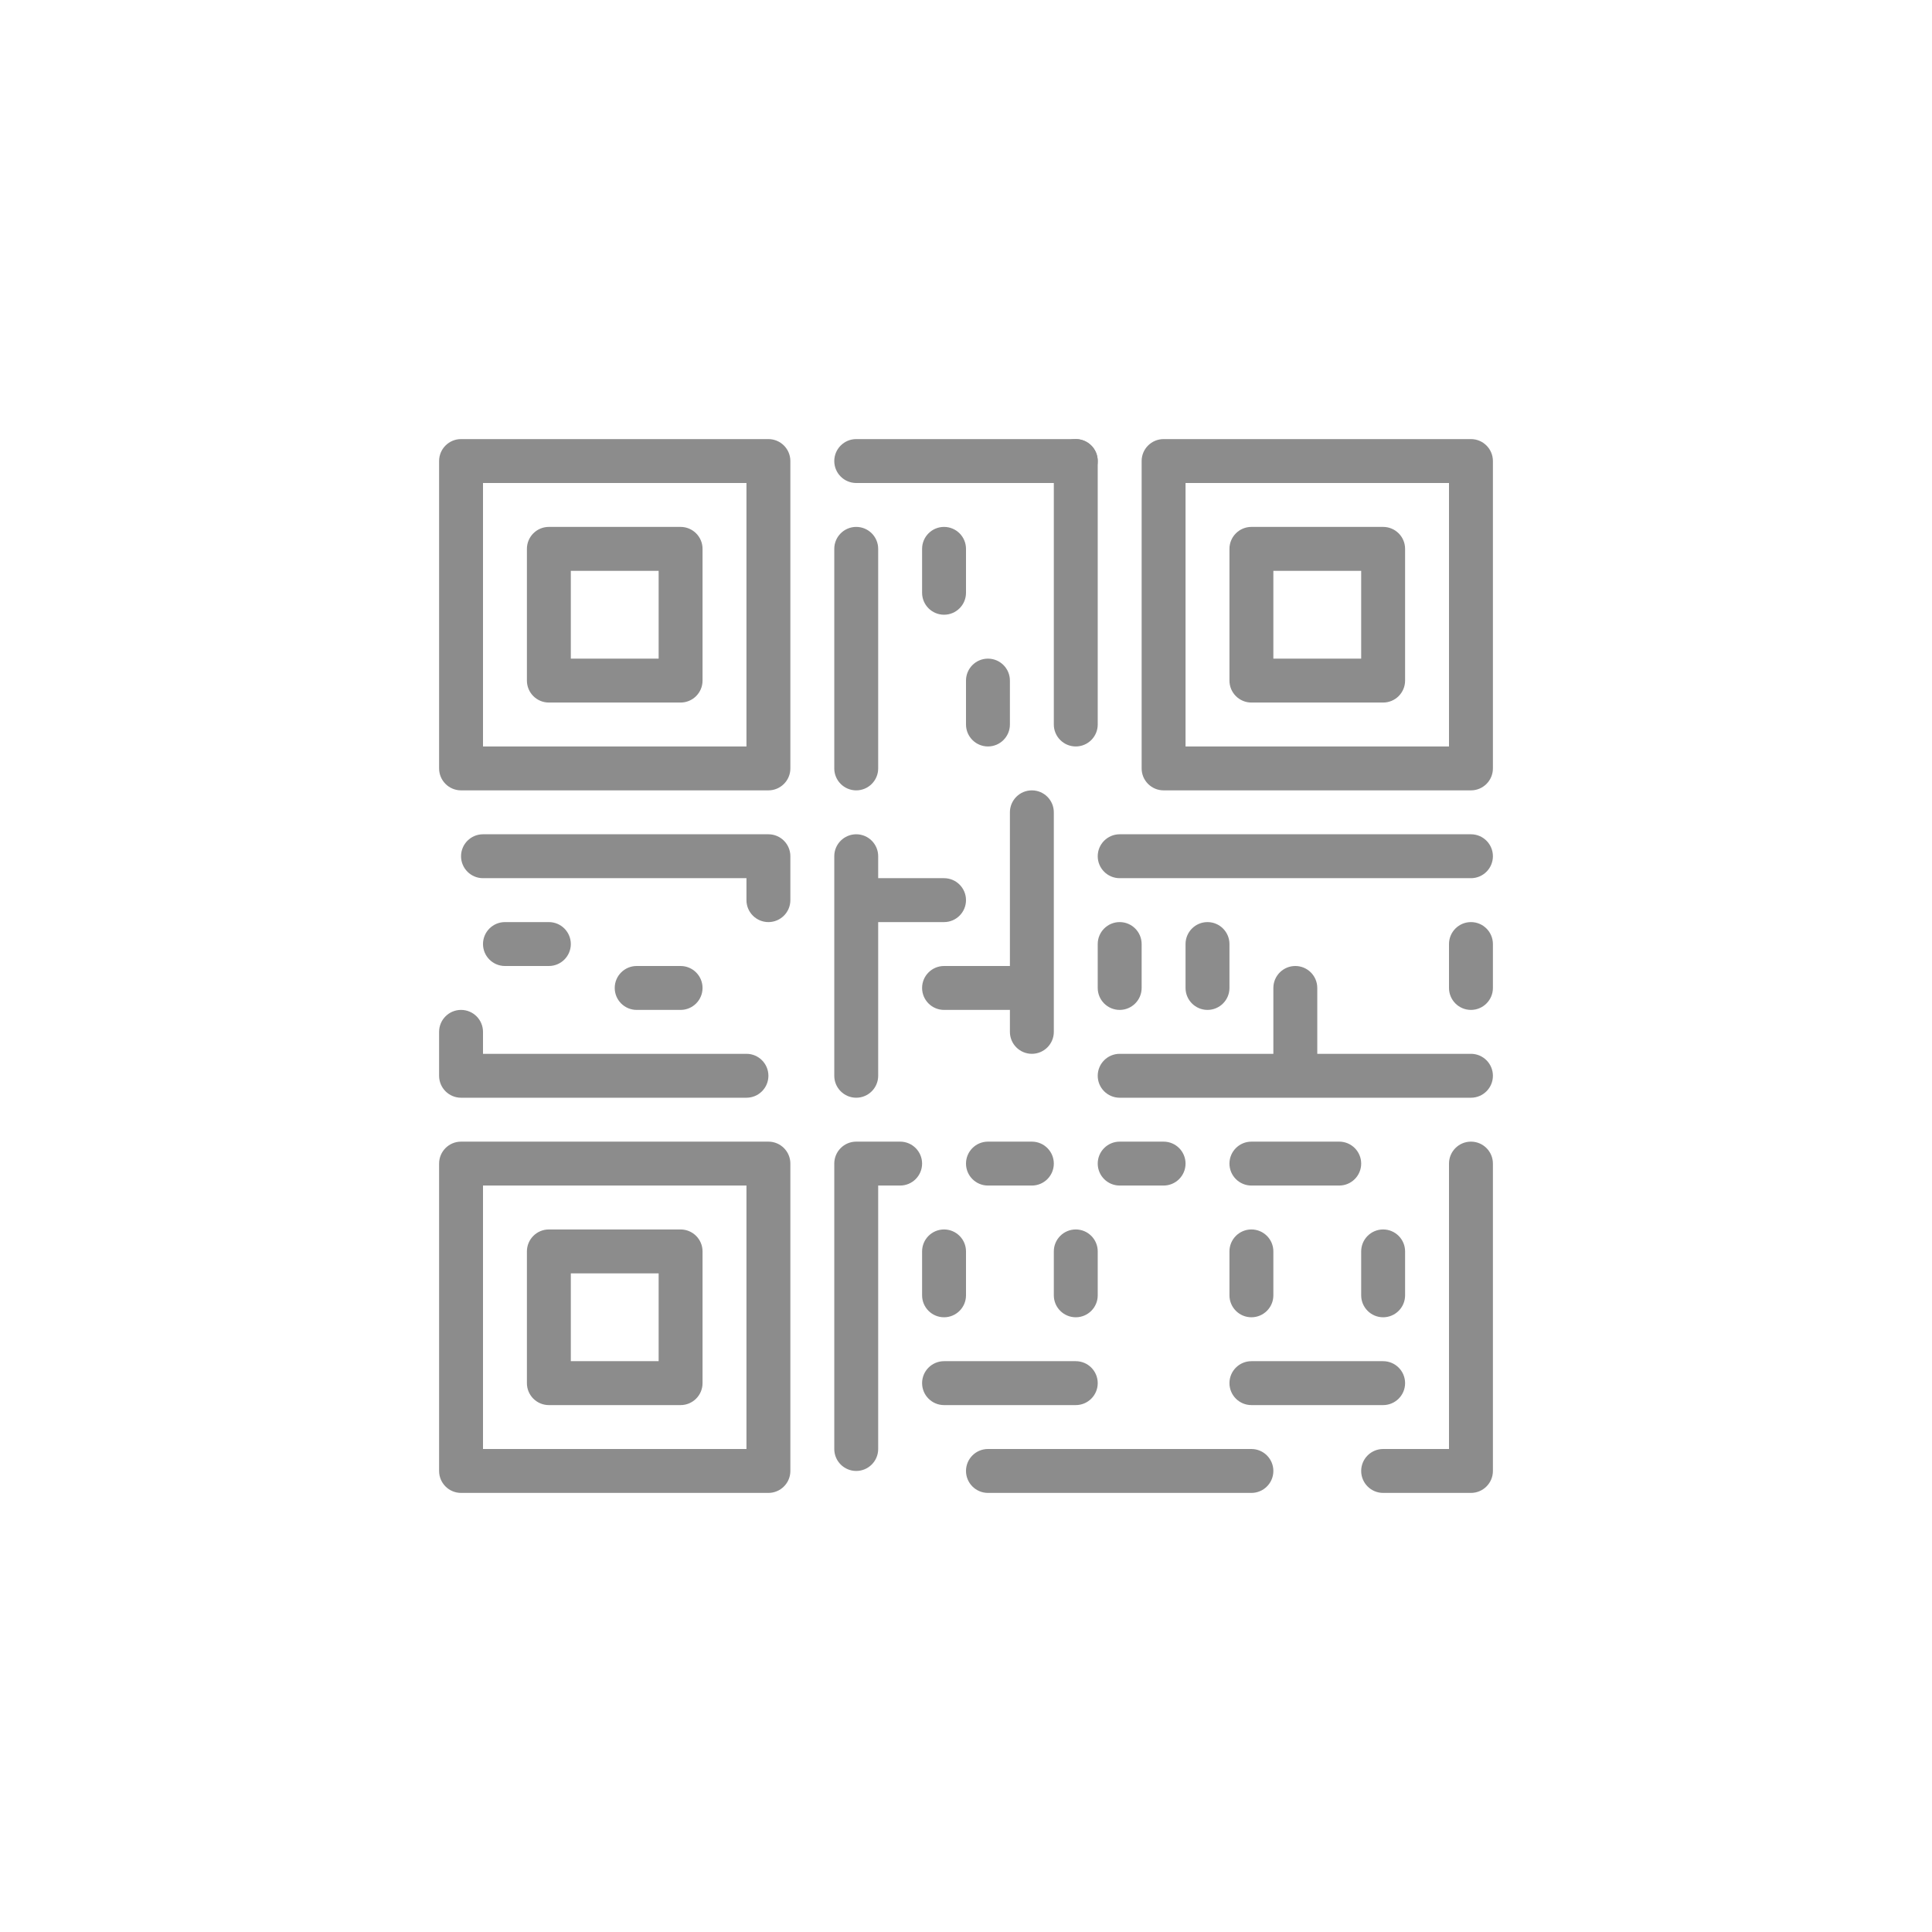
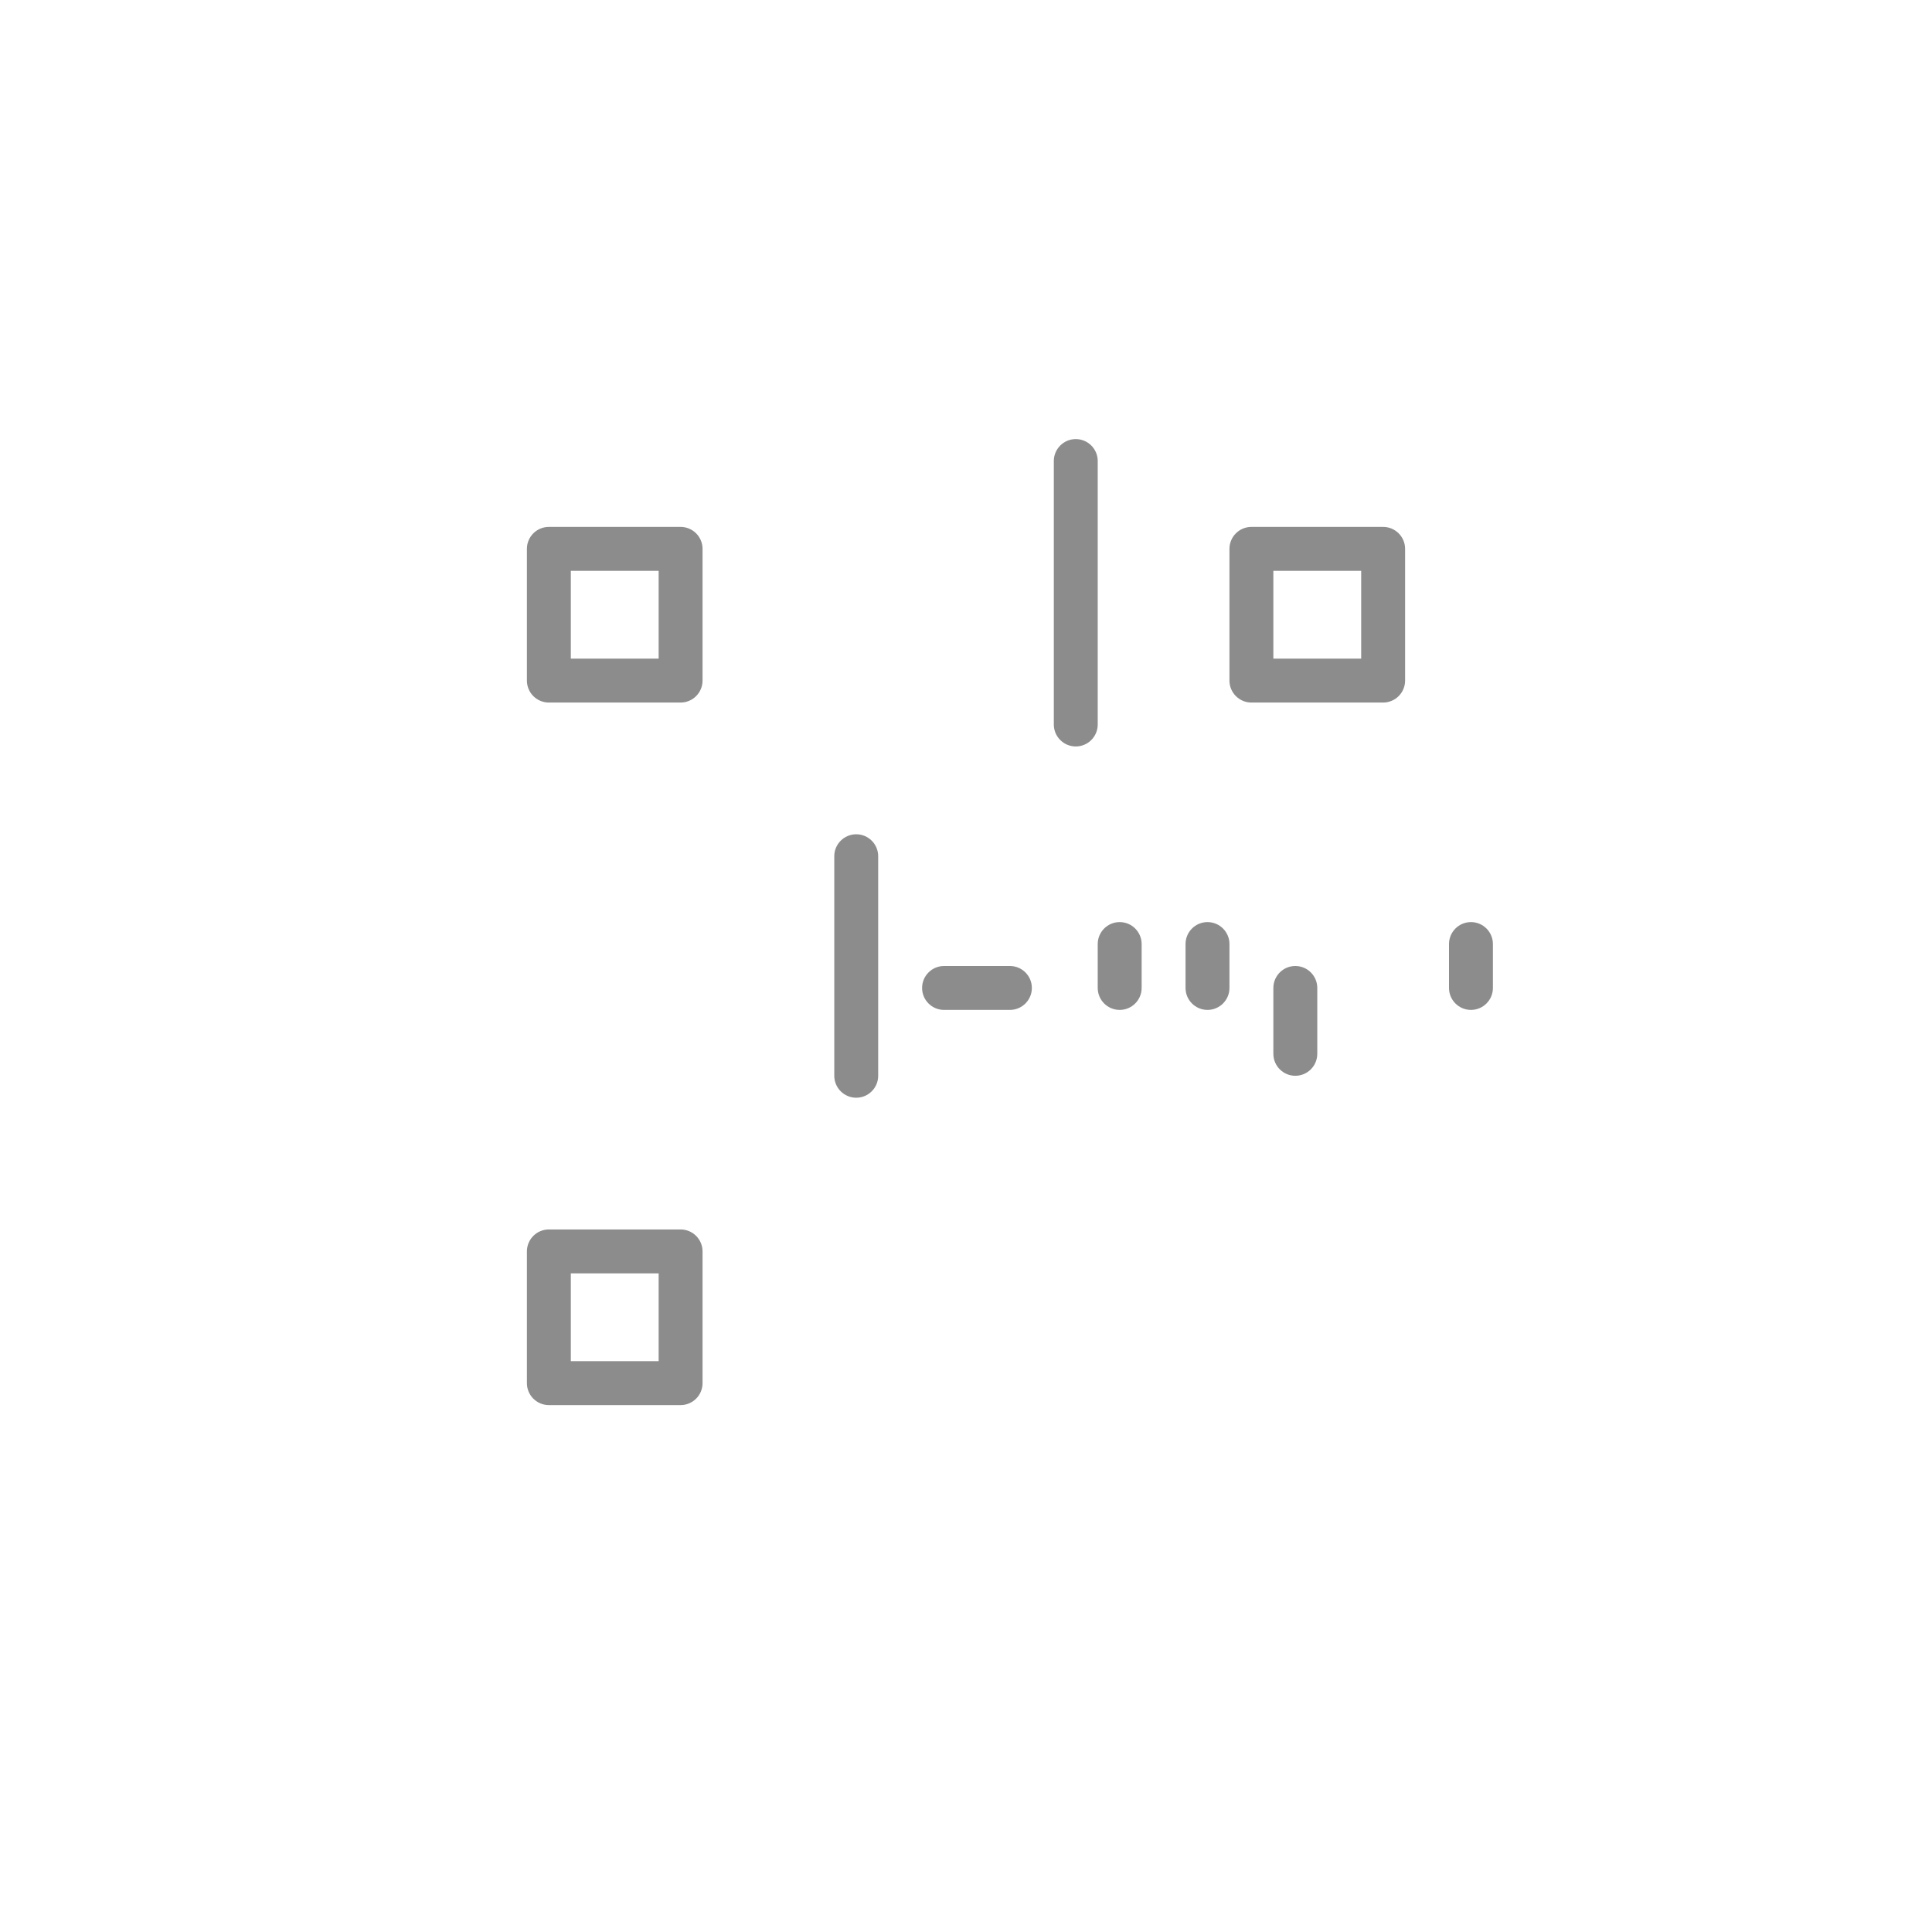
<svg xmlns="http://www.w3.org/2000/svg" width="44" height="44" viewBox="0 0 44 44">
  <defs>
    <filter id="qr-code-a" width="106.3%" height="104.7%" x="-3.2%" y="-1.8%" filterUnits="objectBoundingBox">
      <feOffset dy="4" in="SourceAlpha" result="shadowOffsetOuter1" />
      <feGaussianBlur in="shadowOffsetOuter1" result="shadowBlurOuter1" stdDeviation="5" />
      <feColorMatrix in="shadowBlurOuter1" result="shadowMatrixOuter1" values="0 0 0 0 0   0 0 0 0 0   0 0 0 0 0  0 0 0 0.1 0" />
      <feMerge>
        <feMergeNode in="shadowMatrixOuter1" />
        <feMergeNode in="SourceGraphic" />
      </feMerge>
    </filter>
  </defs>
  <g fill="#8c8c8c" filter="url(#qr-code-a)" transform="translate(10 6)">
-     <path d="M7.5 8L.5 8C.224 8 0 7.776 0 7.5L0 .5C0 .224.224 0 .5 0L7.5 0C7.776 0 8 .224 8 .5L8 7.5C8 7.776 7.776 8 7.5 8zM1 7L7 7 7 1 1 1 1 7zM23.5 8L16.5 8C16.224 8 16 7.776 16 7.5L16 .5C16 .224 16.224 0 16.5 0L23.5 0C23.776 0 24 .224 24 .5L24 7.5C24 7.776 23.776 8 23.5 8zM17 7L23 7 23 1 17 1 17 7zM7.5 24L.5 24C.224 24 0 23.776 0 23.5L0 16.5C0 16.224.224 16 .5 16L7.5 16C7.776 16 8 16.224 8 16.5L8 23.5C8 23.776 7.776 24 7.5 24zM1 23L7 23 7 17 1 17 1 23zM7.5 11C7.224 11 7 10.776 7 10.5L7 10 1 10C.724 10 .5 9.776.5 9.5.5 9.224.724 9 1 9L7.5 9C7.776 9 8 9.224 8 9.5L8 10.5C8 10.776 7.776 11 7.5 11zM7 15L.5 15C.224 15 0 14.776 0 14.5L0 13.5C0 13.224.224 13 .5 13 .776 13 1 13.224 1 13.5L1 14 7 14C7.276 14 7.5 14.224 7.5 14.5 7.5 14.776 7.276 15 7 15zM23.5 24L21.5 24C21.224 24 21 23.776 21 23.5 21 23.224 21.224 23 21.5 23L23 23 23 16.5C23 16.224 23.224 16 23.5 16 23.776 16 24 16.224 24 16.5L24 23.5C24 23.776 23.776 24 23.5 24zM9.5 23.5C9.224 23.5 9 23.276 9 23L9 16.5C9 16.224 9.224 16 9.5 16L10.5 16C10.776 16 11 16.224 11 16.5 11 16.776 10.776 17 10.5 17L10 17 10 23C10 23.276 9.776 23.5 9.5 23.5zM18.5 24L12.5 24C12.224 24 12 23.776 12 23.5 12 23.224 12.224 23 12.5 23L18.5 23C18.776 23 19 23.224 19 23.5 19 23.776 18.776 24 18.5 24zM14.5 22L11.5 22C11.224 22 11 21.776 11 21.5 11 21.224 11.224 21 11.5 21L14.5 21C14.776 21 15 21.224 15 21.5 15 21.776 14.776 22 14.5 22z" />
-     <path d="M21.5 22L18.5 22C18.224 22 18 21.776 18 21.5 18 21.224 18.224 21 18.5 21L21.5 21C21.776 21 22 21.224 22 21.5 22 21.776 21.776 22 21.5 22zM20.5 17L18.5 17C18.224 17 18 16.776 18 16.5 18 16.224 18.224 16 18.5 16L20.5 16C20.776 16 21 16.224 21 16.5 21 16.776 20.776 17 20.5 17zM16.5 17L15.5 17C15.224 17 15 16.776 15 16.5 15 16.224 15.224 16 15.5 16L16.5 16C16.776 16 17 16.224 17 16.5 17 16.776 16.776 17 16.5 17zM13.5 17L12.5 17C12.224 17 12 16.776 12 16.5 12 16.224 12.224 16 12.5 16L13.5 16C13.776 16 14 16.224 14 16.5 14 16.776 13.776 17 13.5 17zM18.5 20C18.224 20 18 19.776 18 19.5L18 18.5C18 18.224 18.224 18 18.5 18 18.776 18 19 18.224 19 18.5L19 19.5C19 19.776 18.776 20 18.5 20zM21.5 20C21.224 20 21 19.776 21 19.5L21 18.5C21 18.224 21.224 18 21.5 18 21.776 18 22 18.224 22 18.5L22 19.5C22 19.776 21.776 20 21.5 20zM11.5 20C11.224 20 11 19.776 11 19.5L11 18.5C11 18.224 11.224 18 11.5 18 11.776 18 12 18.224 12 18.5L12 19.5C12 19.776 11.776 20 11.5 20zM14.5 20C14.224 20 14 19.776 14 19.5L14 18.5C14 18.224 14.224 18 14.5 18 14.776 18 15 18.224 15 18.5L15 19.5C15 19.776 14.776 20 14.5 20zM2.5 12L1.5 12C1.224 12 1 11.776 1 11.5 1 11.224 1.224 11 1.5 11L2.5 11C2.776 11 3 11.224 3 11.5 3 11.776 2.776 12 2.5 12zM5.5 13L4.5 13C4.224 13 4 12.776 4 12.5 4 12.224 4.224 12 4.5 12L5.5 12C5.776 12 6 12.224 6 12.5 6 12.776 5.776 13 5.5 13zM23.5 15L15.5 15C15.224 15 15 14.776 15 14.5 15 14.224 15.224 14 15.5 14L23.5 14C23.776 14 24 14.224 24 14.5 24 14.776 23.776 15 23.5 15zM23.5 10L15.5 10C15.224 10 15 9.776 15 9.5 15 9.224 15.224 9 15.5 9L23.5 9C23.776 9 24 9.224 24 9.5 24 9.776 23.776 10 23.5 10zM14.5 1L9.5 1C9.224 1 9 .776 9 .5 9 .224 9.224 0 9.5 0L14.5 0C14.776 0 15 .224 15 .5 15 .776 14.776 1 14.5 1zM9.5 8C9.224 8 9 7.776 9 7.5L9 2.5C9 2.224 9.224 2 9.5 2 9.776 2 10 2.224 10 2.5L10 7.5C10 7.776 9.776 8 9.5 8zM11.5 4C11.224 4 11 3.776 11 3.5L11 2.5C11 2.224 11.224 2 11.5 2 11.776 2 12 2.224 12 2.5L12 3.5C12 3.776 11.776 4 11.5 4zM12.5 7C12.224 7 12 6.776 12 6.5L12 5.5C12 5.224 12.224 5 12.5 5 12.776 5 13 5.224 13 5.5L13 6.5C13 6.776 12.776 7 12.5 7z" />
    <path d="M14.5 7C14.224 7 14 6.776 14 6.5L14 .5C14 .224 14.224 0 14.5 0 14.776 0 15 .224 15 .5L15 6.5C15 6.776 14.776 7 14.5 7zM19.5 14.5C19.224 14.5 19 14.276 19 14L19 12.5C19 12.224 19.224 12 19.5 12 19.776 12 20 12.224 20 12.5L20 14C20 14.276 19.776 14.5 19.5 14.5zM23.5 13C23.224 13 23 12.776 23 12.5L23 11.5C23 11.224 23.224 11 23.5 11 23.776 11 24 11.224 24 11.5L24 12.5C24 12.776 23.776 13 23.5 13zM15.5 13C15.224 13 15 12.776 15 12.5L15 11.5C15 11.224 15.224 11 15.5 11 15.776 11 16 11.224 16 11.5L16 12.5C16 12.776 15.776 13 15.5 13zM17.5 13C17.224 13 17 12.776 17 12.5L17 11.5C17 11.224 17.224 11 17.5 11 17.776 11 18 11.224 18 11.5L18 12.5C18 12.776 17.776 13 17.5 13zM9.5 15C9.224 15 9 14.776 9 14.5L9 9.5C9 9.224 9.224 9 9.5 9 9.776 9 10 9.224 10 9.5L10 14.5C10 14.776 9.776 15 9.5 15z" />
-     <path d="M11.5 11L10 11C9.724 11 9.5 10.776 9.5 10.5 9.5 10.224 9.724 10 10 10L11.5 10C11.776 10 12 10.224 12 10.5 12 10.776 11.776 11 11.5 11zM13.5 14C13.224 14 13 13.776 13 13.5L13 8.5C13 8.224 13.224 8 13.5 8 13.776 8 14 8.224 14 8.5L14 13.5C14 13.776 13.776 14 13.5 14z" />
    <path d="M13 13L11.5 13C11.224 13 11 12.776 11 12.5 11 12.224 11.224 12 11.5 12L13 12C13.276 12 13.5 12.224 13.5 12.5 13.5 12.776 13.276 13 13 13zM5.5 6L2.5 6C2.224 6 2 5.776 2 5.5L2 2.5C2 2.224 2.224 2 2.5 2L5.5 2C5.776 2 6 2.224 6 2.5L6 5.5C6 5.776 5.776 6 5.5 6zM3 5L5 5 5 3 3 3 3 5zM21.5 6L18.5 6C18.224 6 18 5.776 18 5.5L18 2.5C18 2.224 18.224 2 18.5 2L21.5 2C21.776 2 22 2.224 22 2.5L22 5.5C22 5.776 21.776 6 21.5 6zM19 5L21 5 21 3 19 3 19 5zM5.5 22L2.5 22C2.224 22 2 21.776 2 21.5L2 18.5C2 18.224 2.224 18 2.5 18L5.5 18C5.776 18 6 18.224 6 18.5L6 21.5C6 21.776 5.776 22 5.5 22zM3 21L5 21 5 19 3 19 3 21z" />
  </g>
</svg>